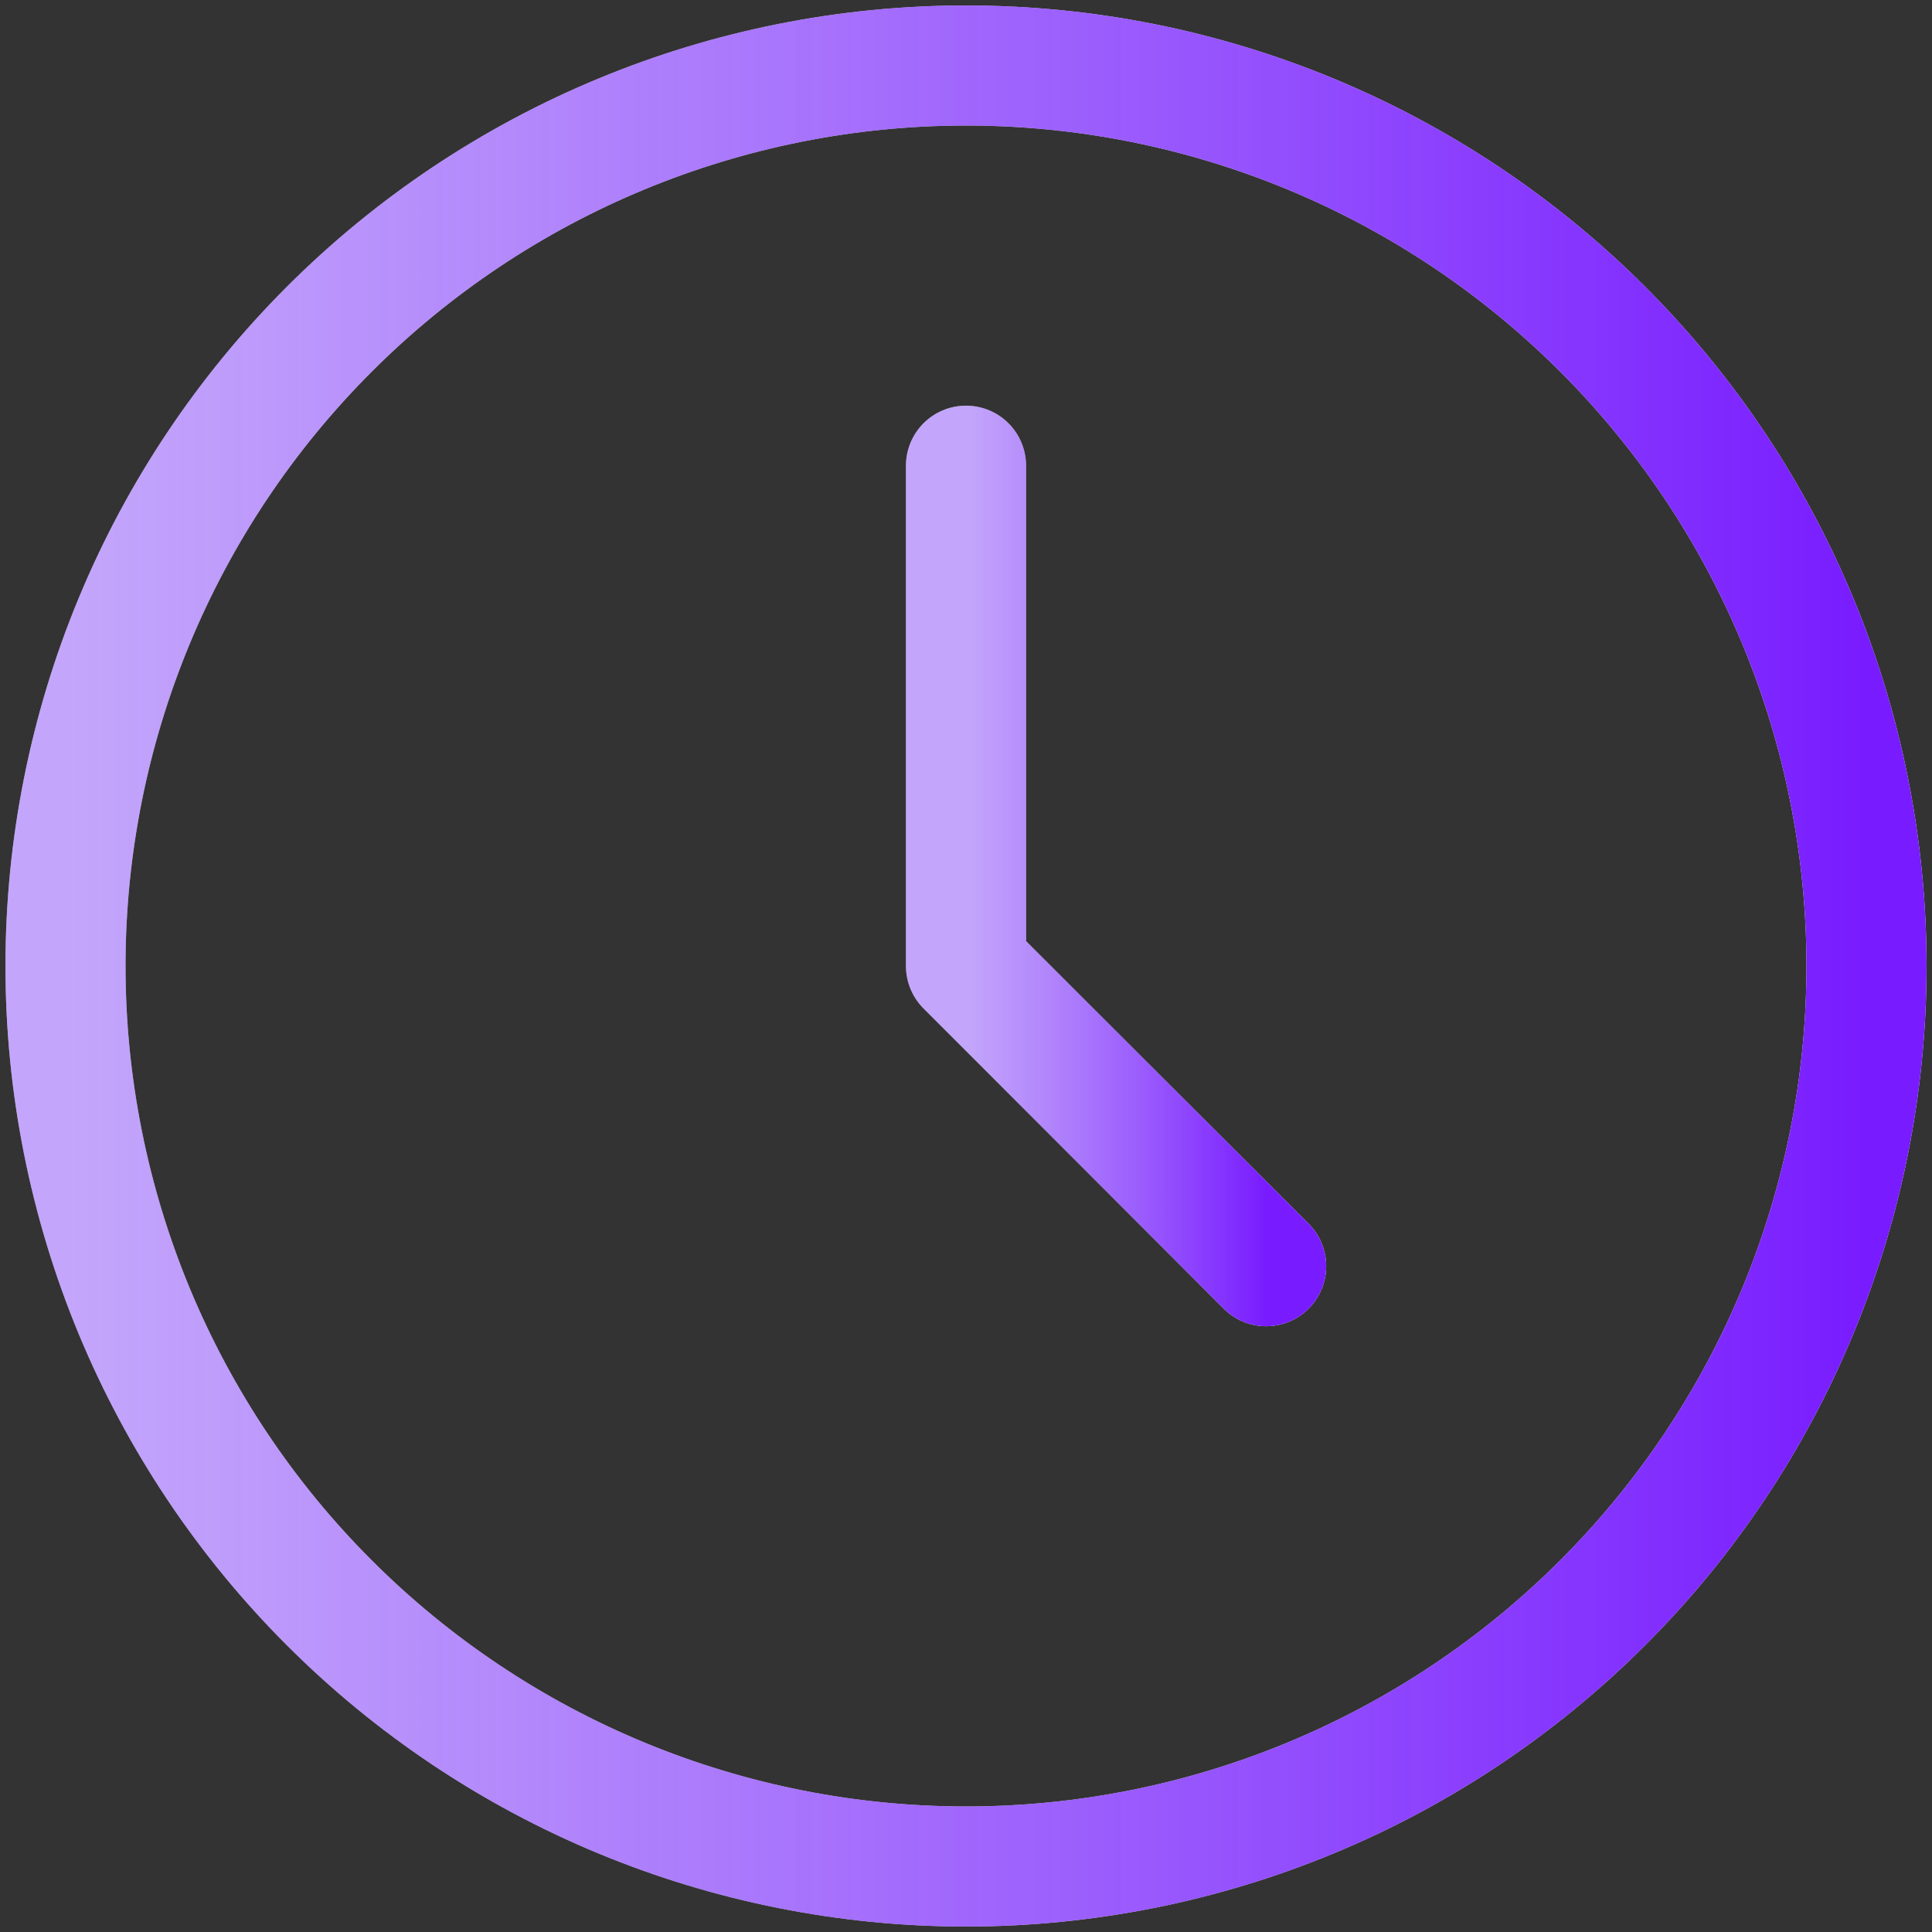
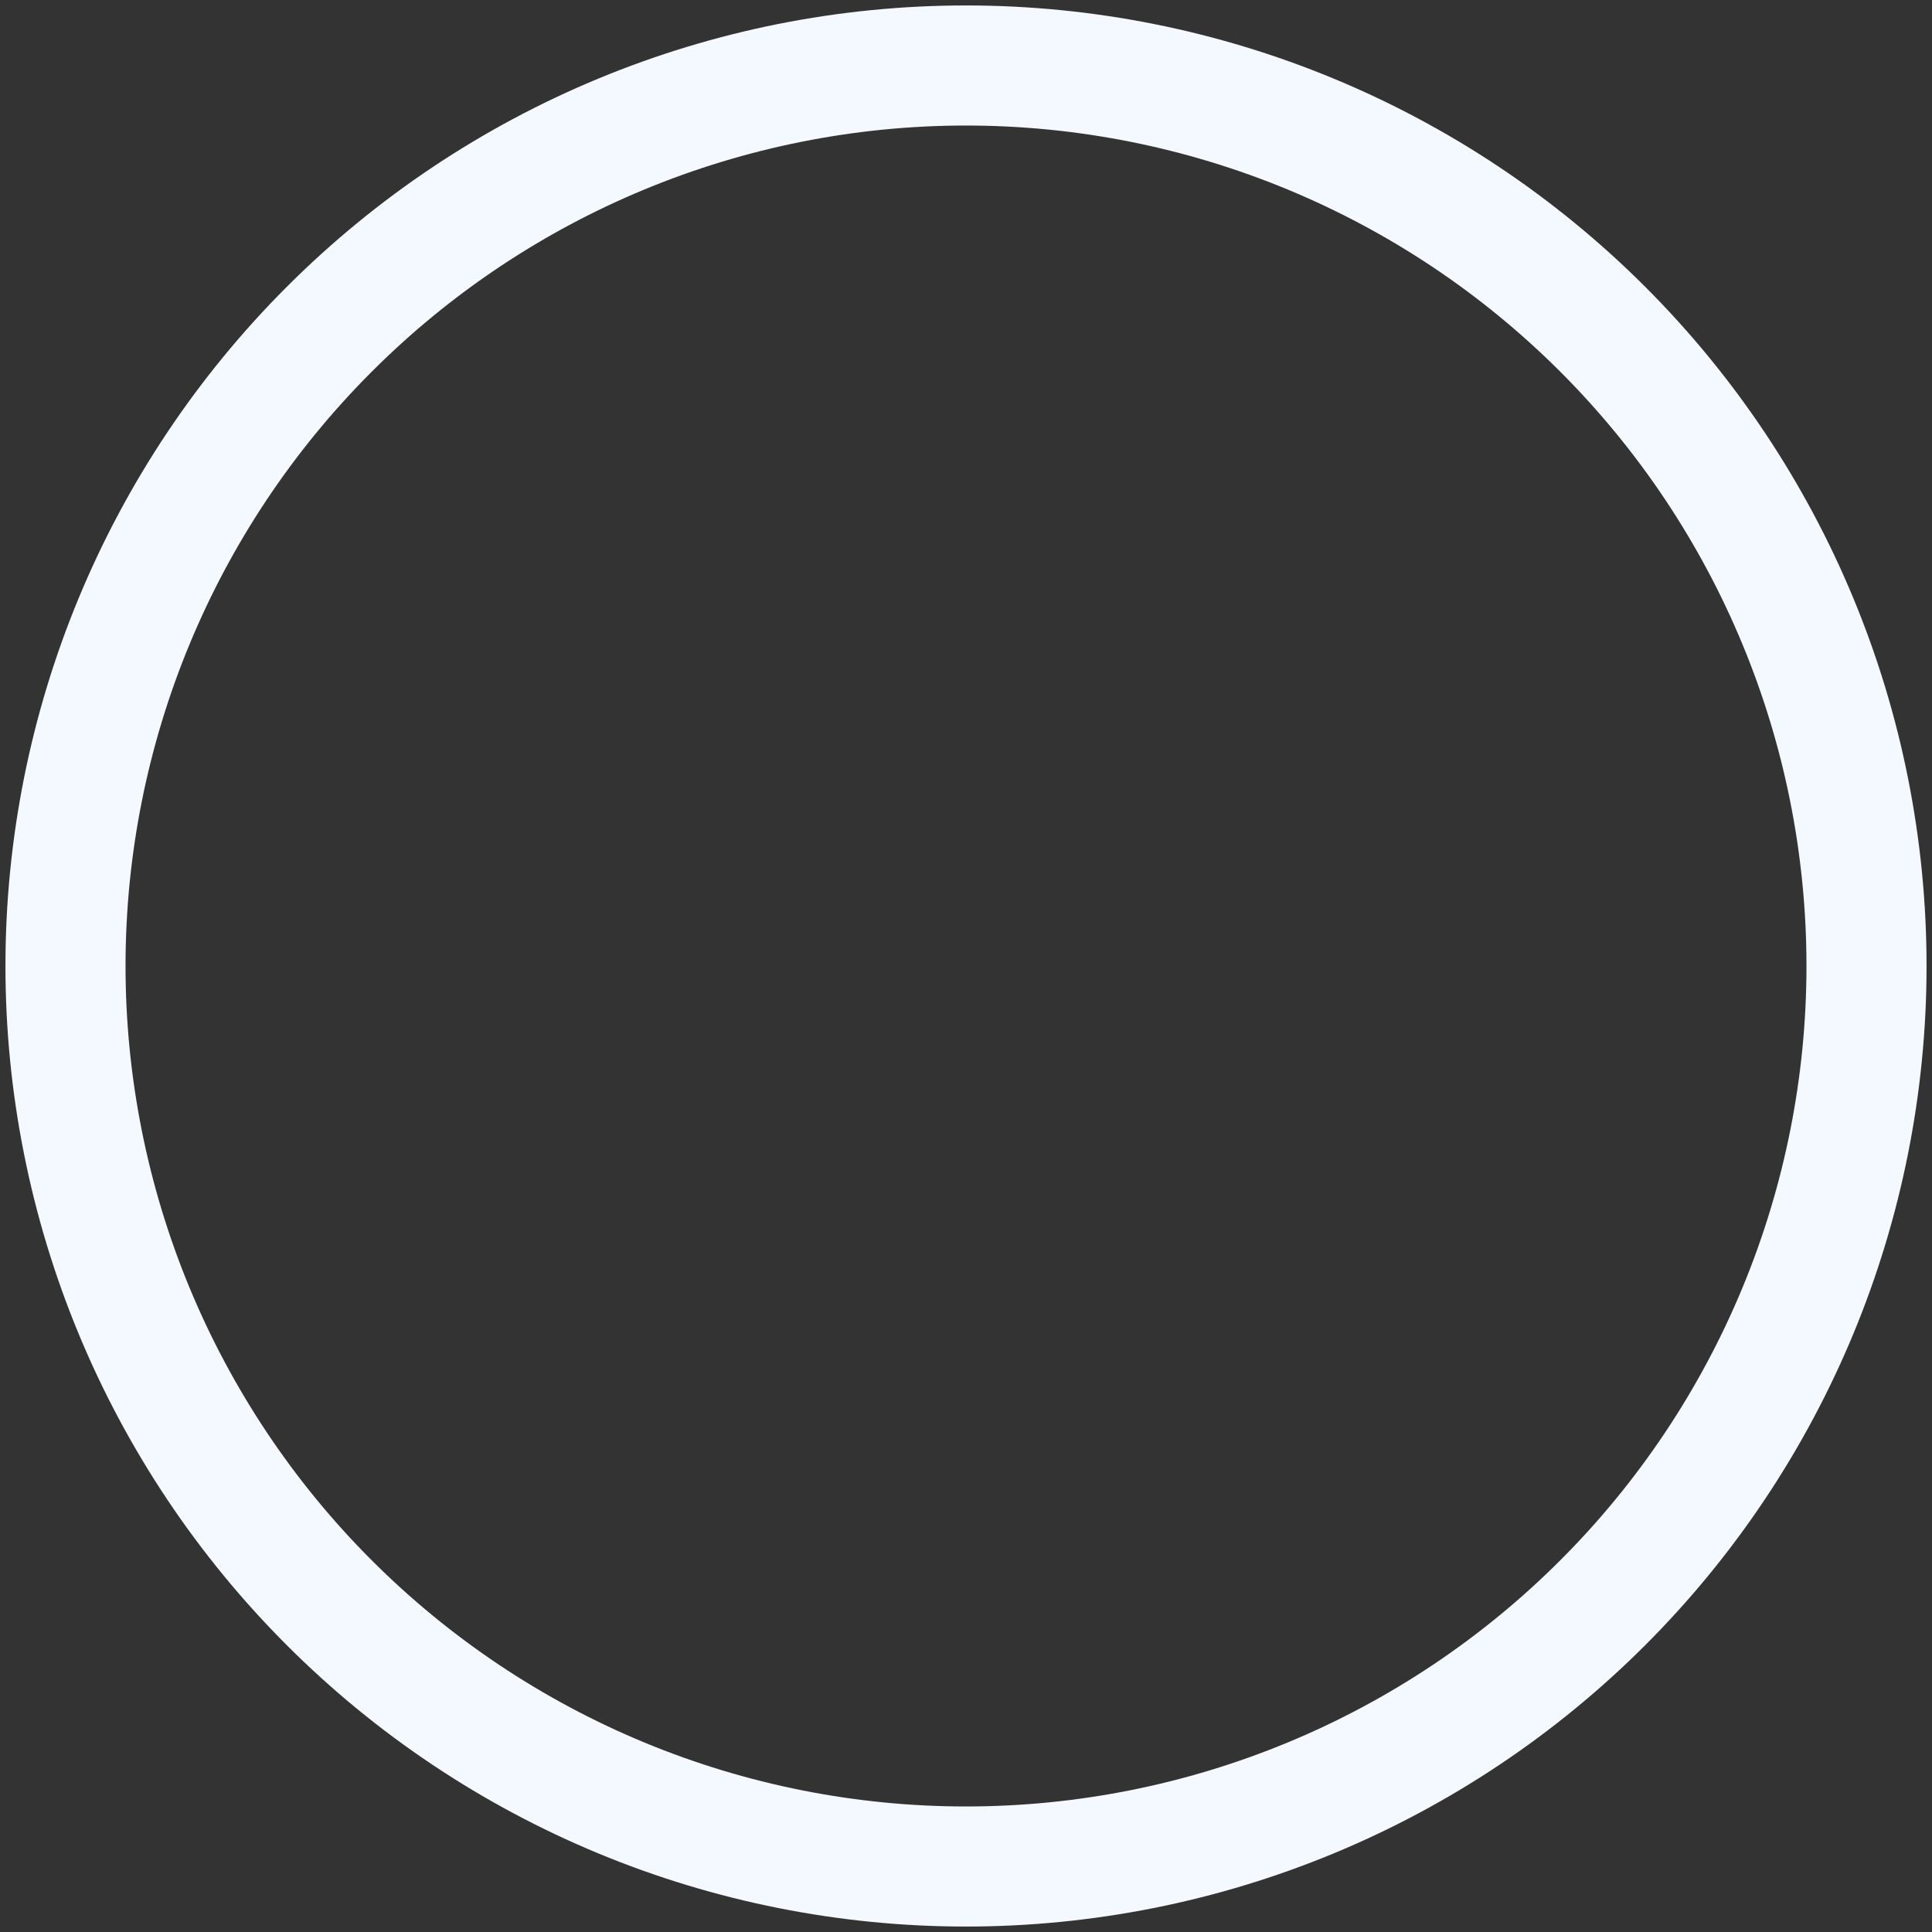
<svg xmlns="http://www.w3.org/2000/svg" width="59" height="59" viewBox="0 0 59 59" fill="none">
  <rect x="0" y="0" width="59" height="59" fill="#333333" stroke="none" />
  <path d="M2 29.5C2 33.111 2.711 36.687 4.093 40.024C5.475 43.36 7.501 46.392 10.055 48.945C12.608 51.499 15.64 53.525 18.976 54.907C22.313 56.289 25.889 57 29.5 57C33.111 57 36.687 56.289 40.024 54.907C43.36 53.525 46.392 51.499 48.945 48.945C51.499 46.392 53.525 43.36 54.907 40.024C56.289 36.687 57 33.111 57 29.5C57 22.206 54.103 15.212 48.945 10.055C43.788 4.897 36.794 2 29.5 2C22.206 2 15.212 4.897 10.055 10.055C4.897 15.212 2 22.206 2 29.5Z" stroke="#F4F9FF" stroke-width="3.667" stroke-linecap="round" stroke-linejoin="round" />
-   <path d="M2 29.5C2 33.111 2.711 36.687 4.093 40.024C5.475 43.36 7.501 46.392 10.055 48.945C12.608 51.499 15.64 53.525 18.976 54.907C22.313 56.289 25.889 57 29.5 57C33.111 57 36.687 56.289 40.024 54.907C43.36 53.525 46.392 51.499 48.945 48.945C51.499 46.392 53.525 43.36 54.907 40.024C56.289 36.687 57 33.111 57 29.5C57 22.206 54.103 15.212 48.945 10.055C43.788 4.897 36.794 2 29.5 2C22.206 2 15.212 4.897 10.055 10.055C4.897 15.212 2 22.206 2 29.5Z" stroke="url(#paint0_linear_5_135)" stroke-width="3.667" stroke-linecap="round" stroke-linejoin="round" />
-   <path d="M29.5 14.222V29.5L38.666 38.667" stroke="#F4F9FF" stroke-width="3.667" stroke-linecap="round" stroke-linejoin="round" />
-   <path d="M29.5 14.222V29.5L38.666 38.667" stroke="url(#paint1_linear_5_135)" stroke-width="3.667" stroke-linecap="round" stroke-linejoin="round" />
  <defs>
    <linearGradient id="paint0_linear_5_135" x1="2" y1="29.5" x2="57" y2="29.5" gradientUnits="userSpaceOnUse">
      <stop stop-color="#8D49F7" stop-opacity="0.47" />
      <stop offset="1" stop-color="#781CFF" />
    </linearGradient>
    <linearGradient id="paint1_linear_5_135" x1="29.5" y1="26.445" x2="38.666" y2="26.445" gradientUnits="userSpaceOnUse">
      <stop stop-color="#8D49F7" stop-opacity="0.47" />
      <stop offset="1" stop-color="#781CFF" />
    </linearGradient>
  </defs>
</svg>